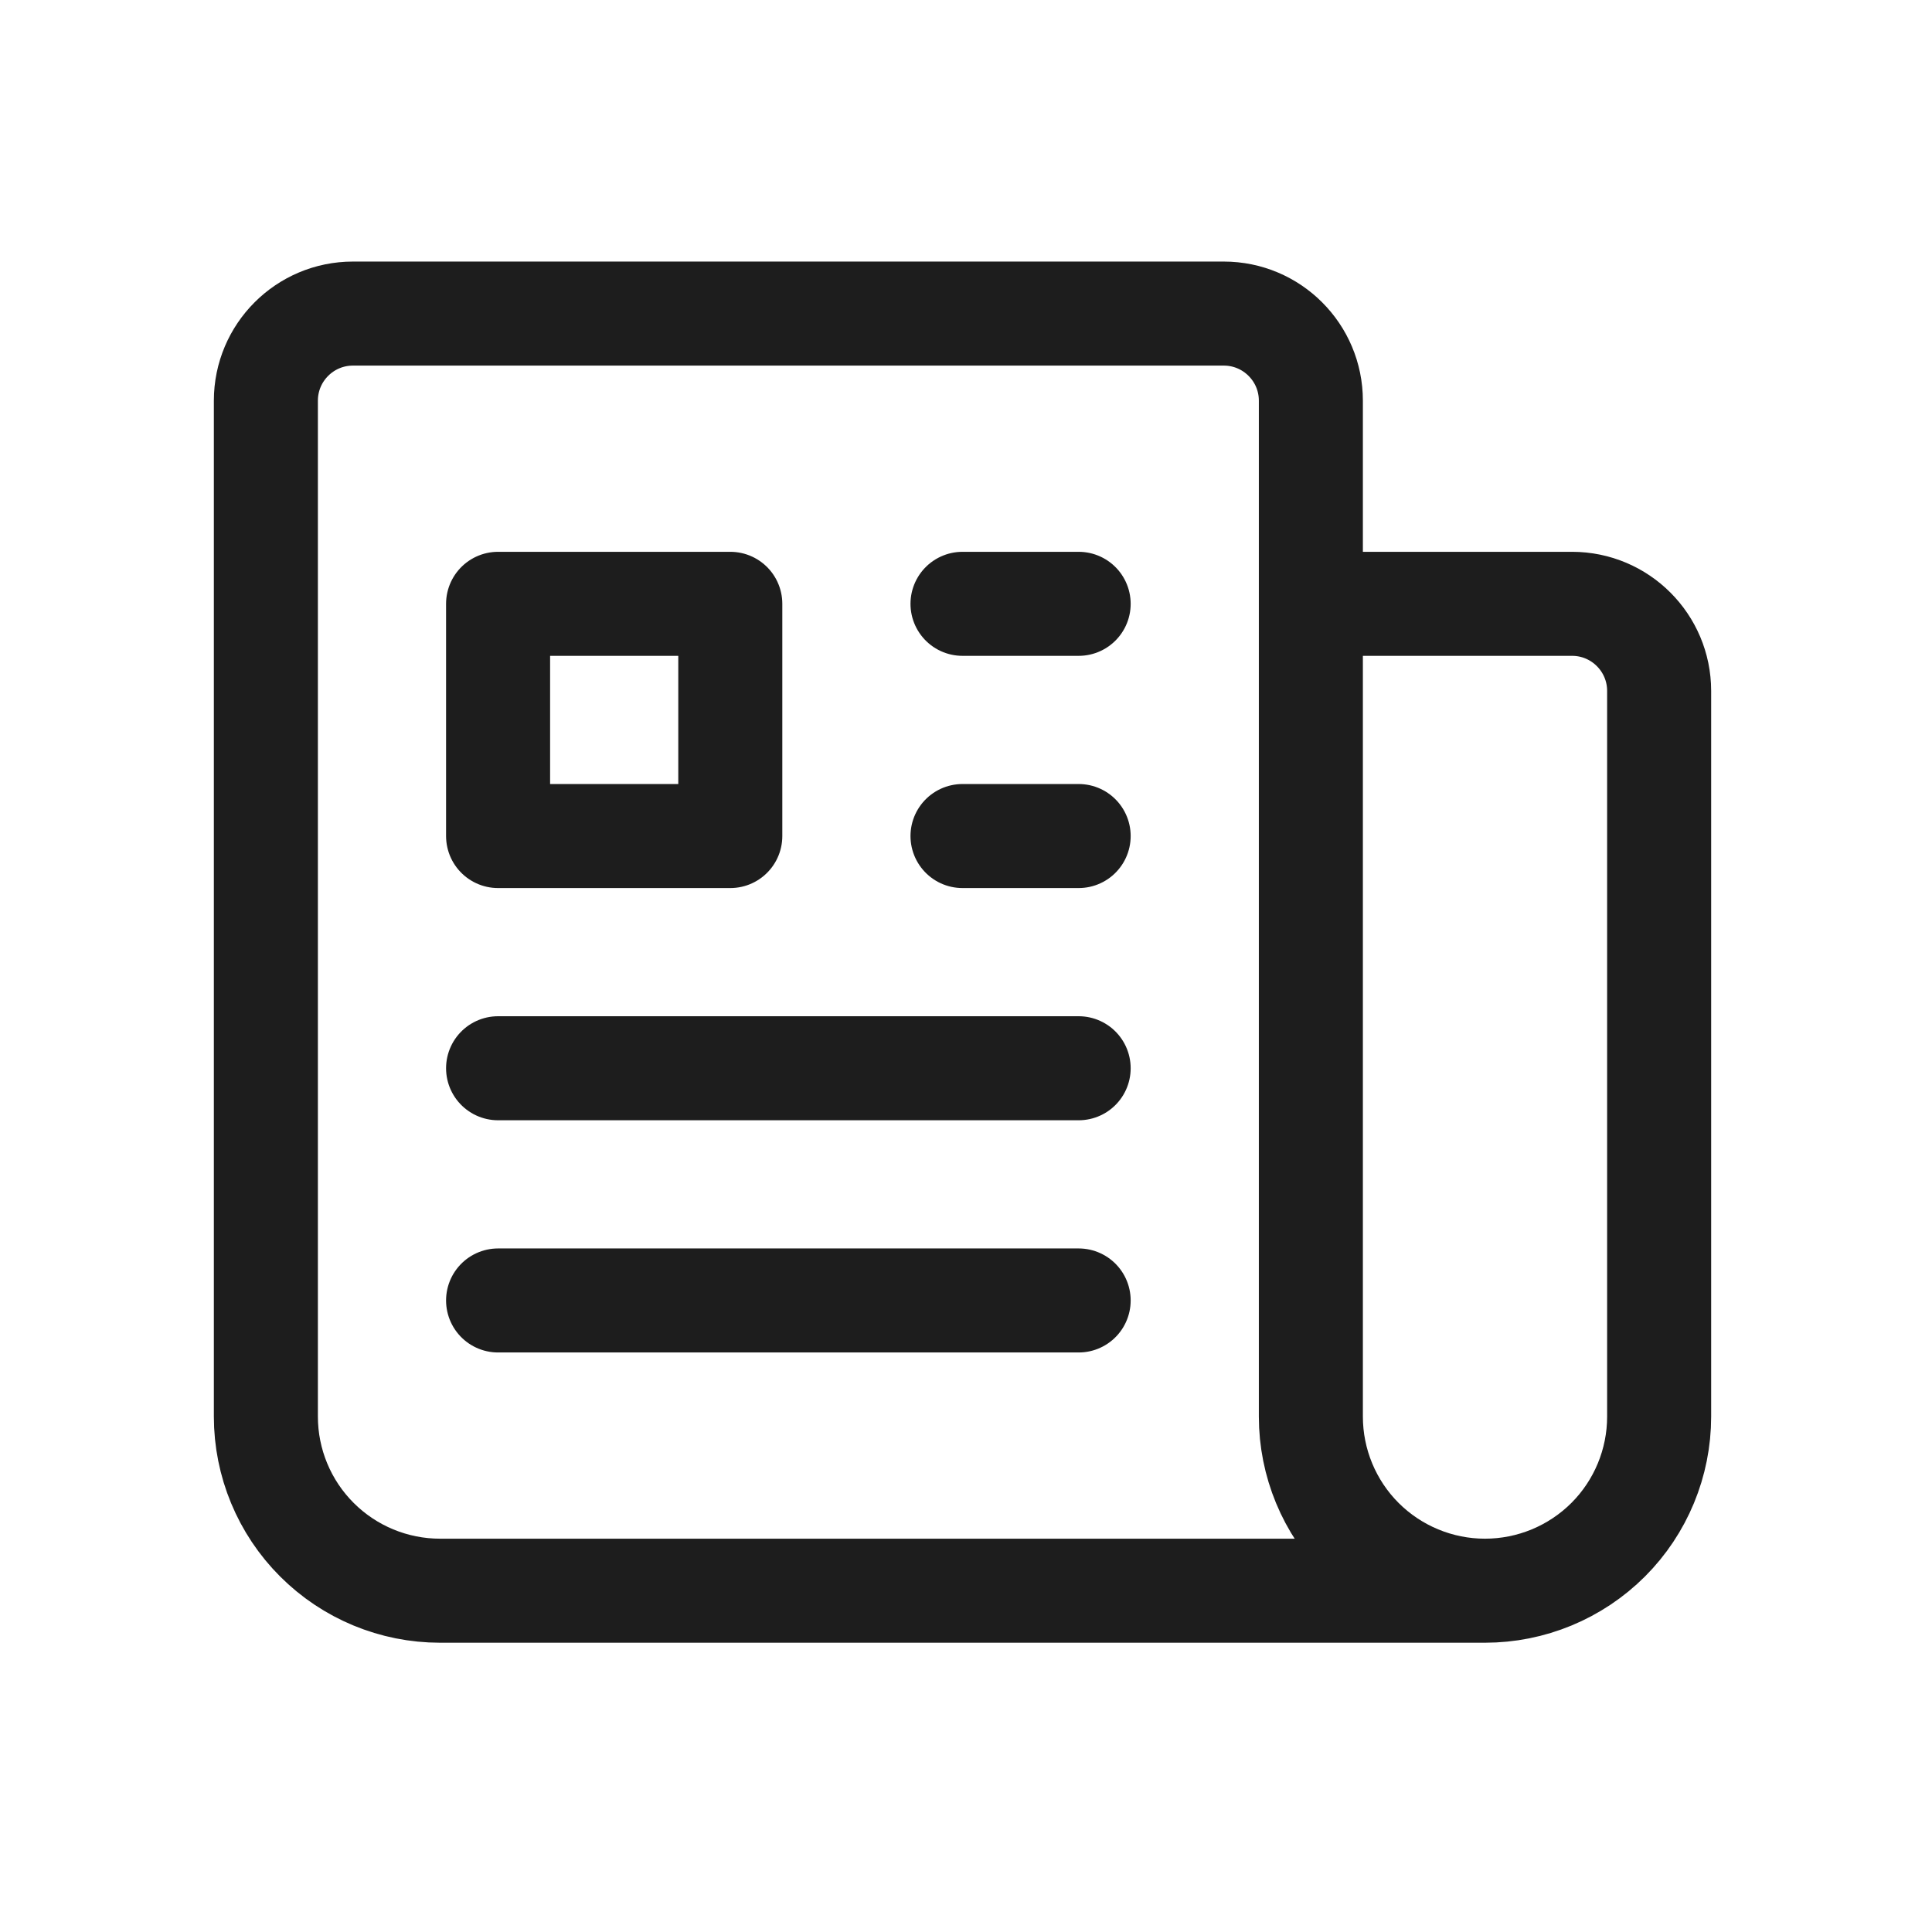
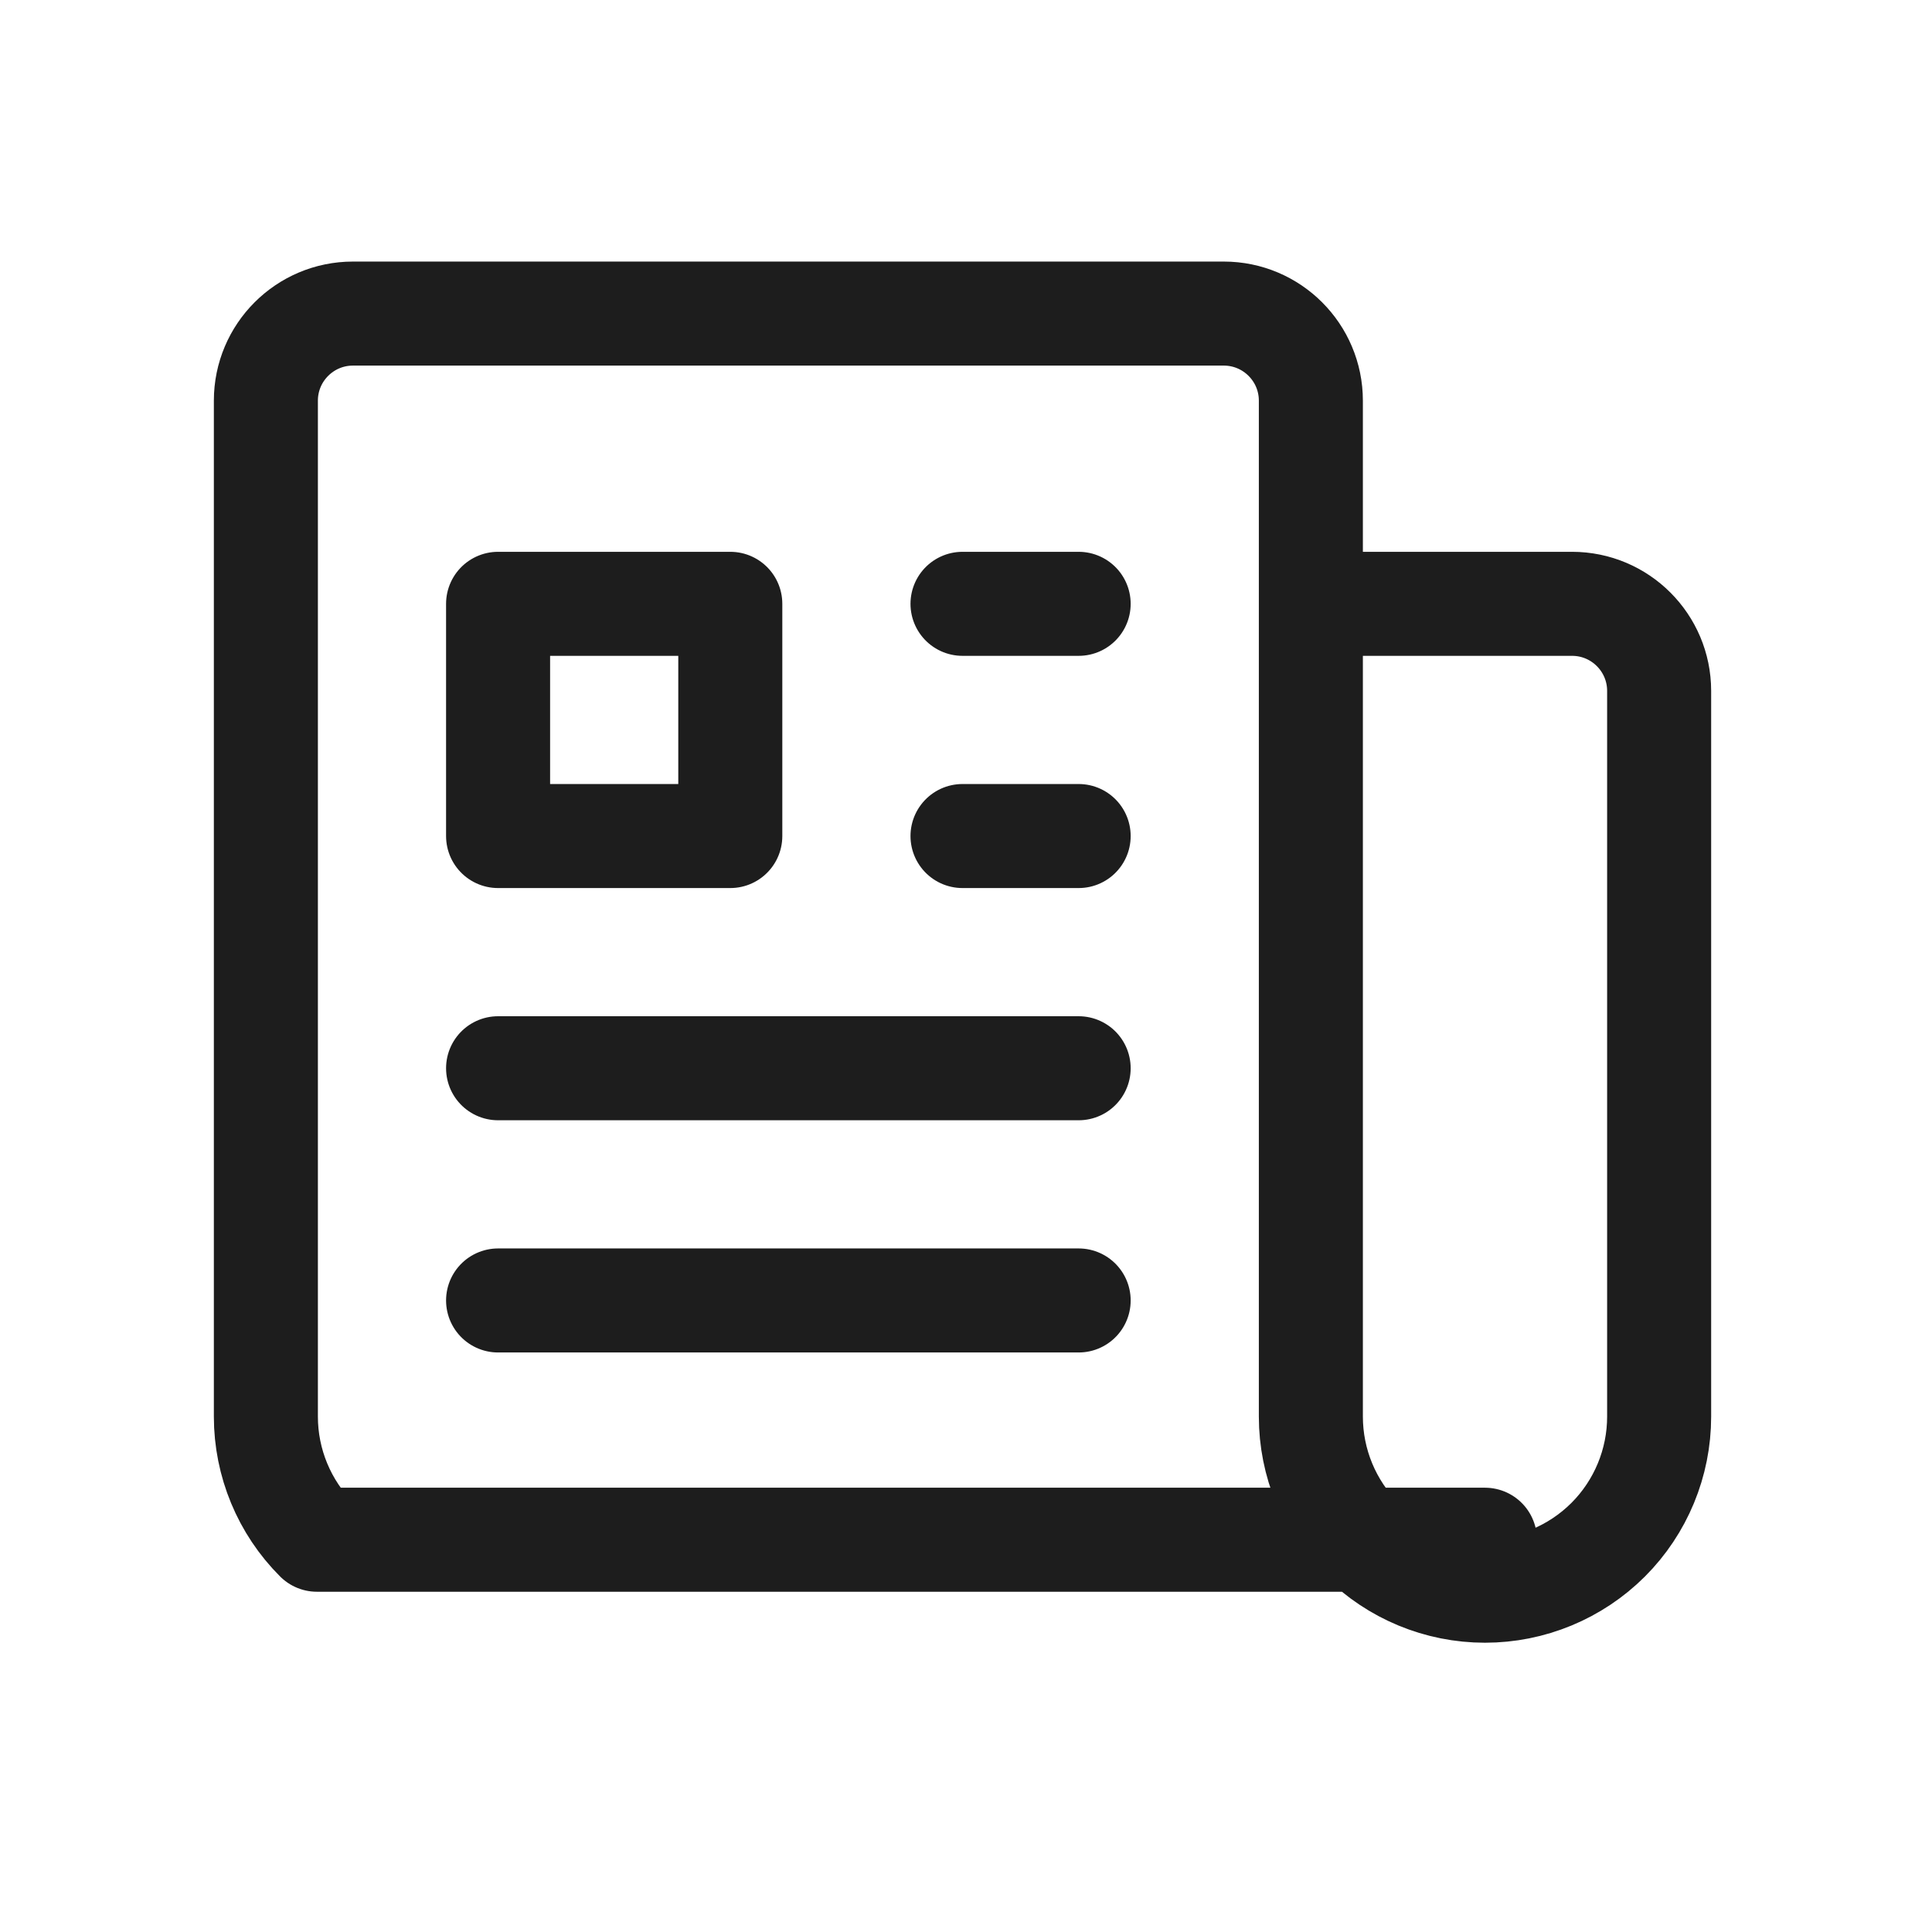
<svg xmlns="http://www.w3.org/2000/svg" width="26" height="26" viewBox="0 0 26 26" fill="none">
-   <path d="M12.953 8.126H14.516M12.953 11.251H14.516M6.703 14.376H14.516M6.703 17.501H14.516M17.641 8.126H21.156C21.803 8.126 22.328 8.651 22.328 9.298V19.064C22.328 19.685 22.081 20.282 21.642 20.721C21.202 21.16 20.606 21.407 19.984 21.407M17.641 8.126V19.064C17.641 19.685 17.888 20.282 18.327 20.721C18.767 21.16 19.363 21.407 19.984 21.407M17.641 8.126V5.392C17.641 4.745 17.116 4.22 16.469 4.22H4.75C4.103 4.22 3.578 4.745 3.578 5.392V19.064C3.578 19.685 3.825 20.282 4.265 20.721C4.704 21.16 5.3 21.407 5.922 21.407H19.984M6.703 8.126H9.828V11.251H6.703V8.126Z" stroke="#1D1D1D" stroke-width="1.4" stroke-linecap="round" stroke-linejoin="round" />
+   <path d="M12.953 8.126H14.516M12.953 11.251H14.516M6.703 14.376H14.516M6.703 17.501H14.516M17.641 8.126H21.156C21.803 8.126 22.328 8.651 22.328 9.298V19.064C22.328 19.685 22.081 20.282 21.642 20.721C21.202 21.16 20.606 21.407 19.984 21.407M17.641 8.126V19.064C17.641 19.685 17.888 20.282 18.327 20.721C18.767 21.16 19.363 21.407 19.984 21.407M17.641 8.126V5.392C17.641 4.745 17.116 4.22 16.469 4.22H4.75C4.103 4.22 3.578 4.745 3.578 5.392V19.064C3.578 19.685 3.825 20.282 4.265 20.721H19.984M6.703 8.126H9.828V11.251H6.703V8.126Z" stroke="#1D1D1D" stroke-width="1.4" stroke-linecap="round" stroke-linejoin="round" />
</svg>